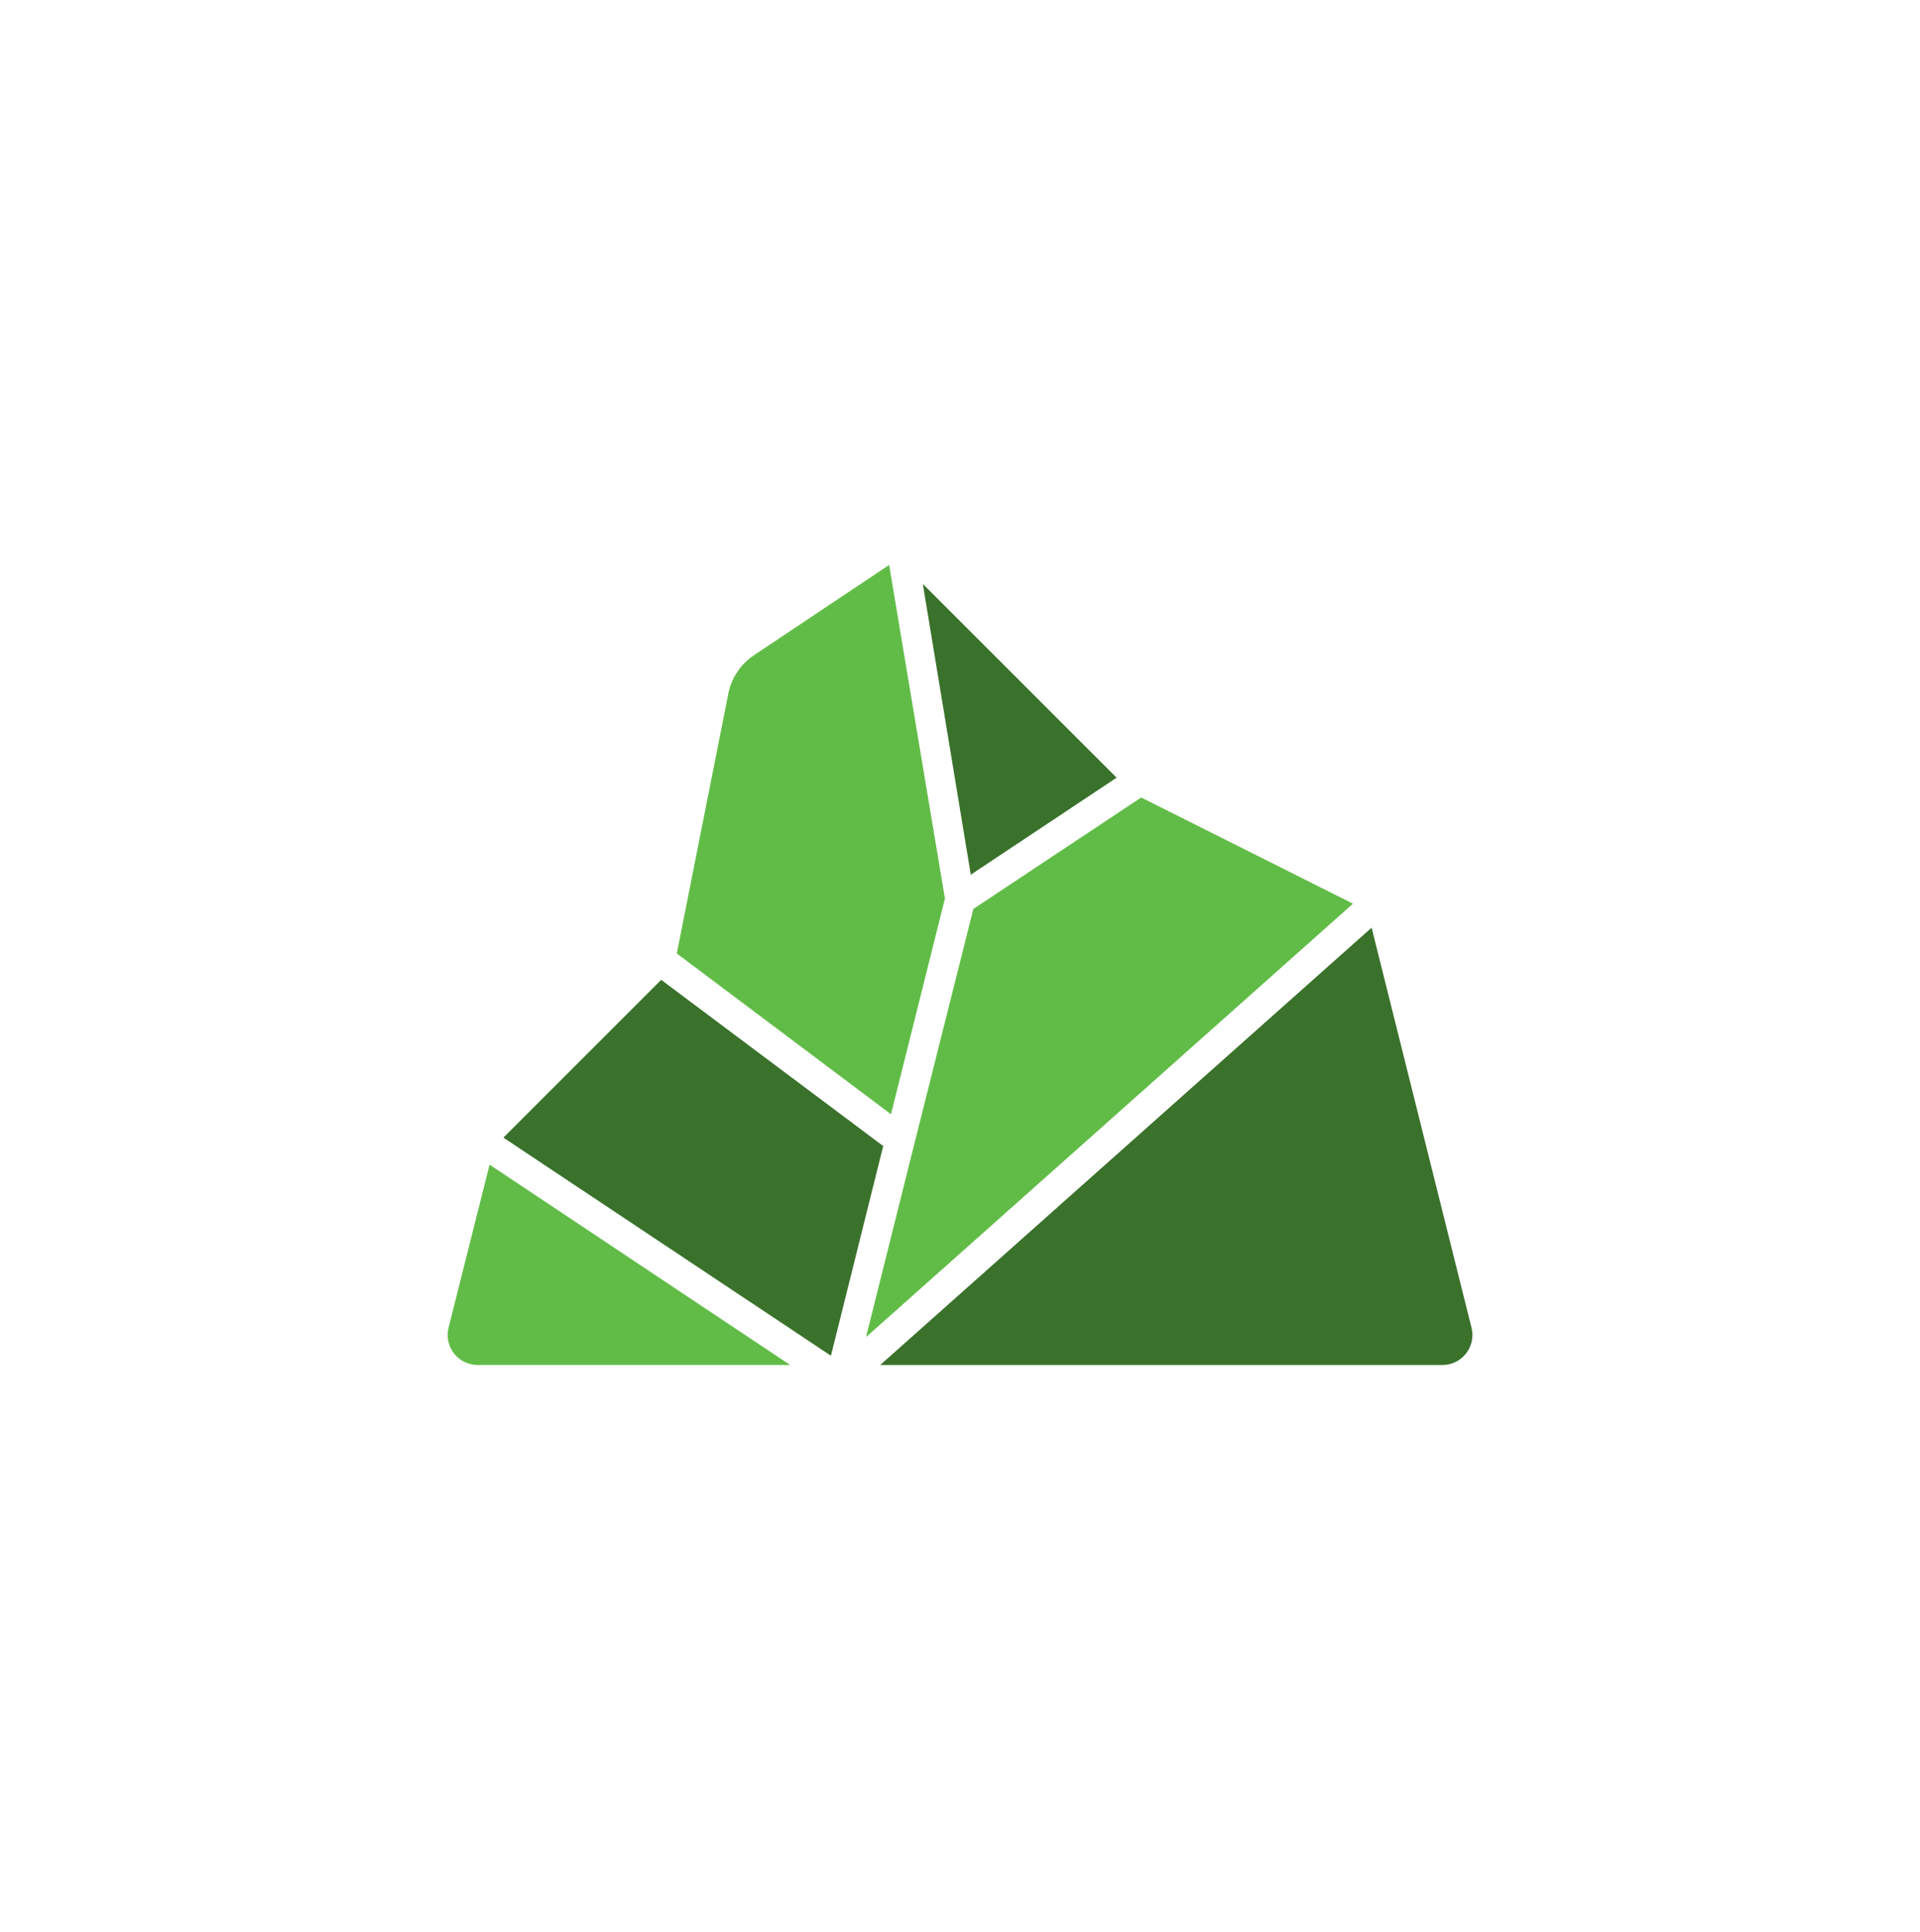
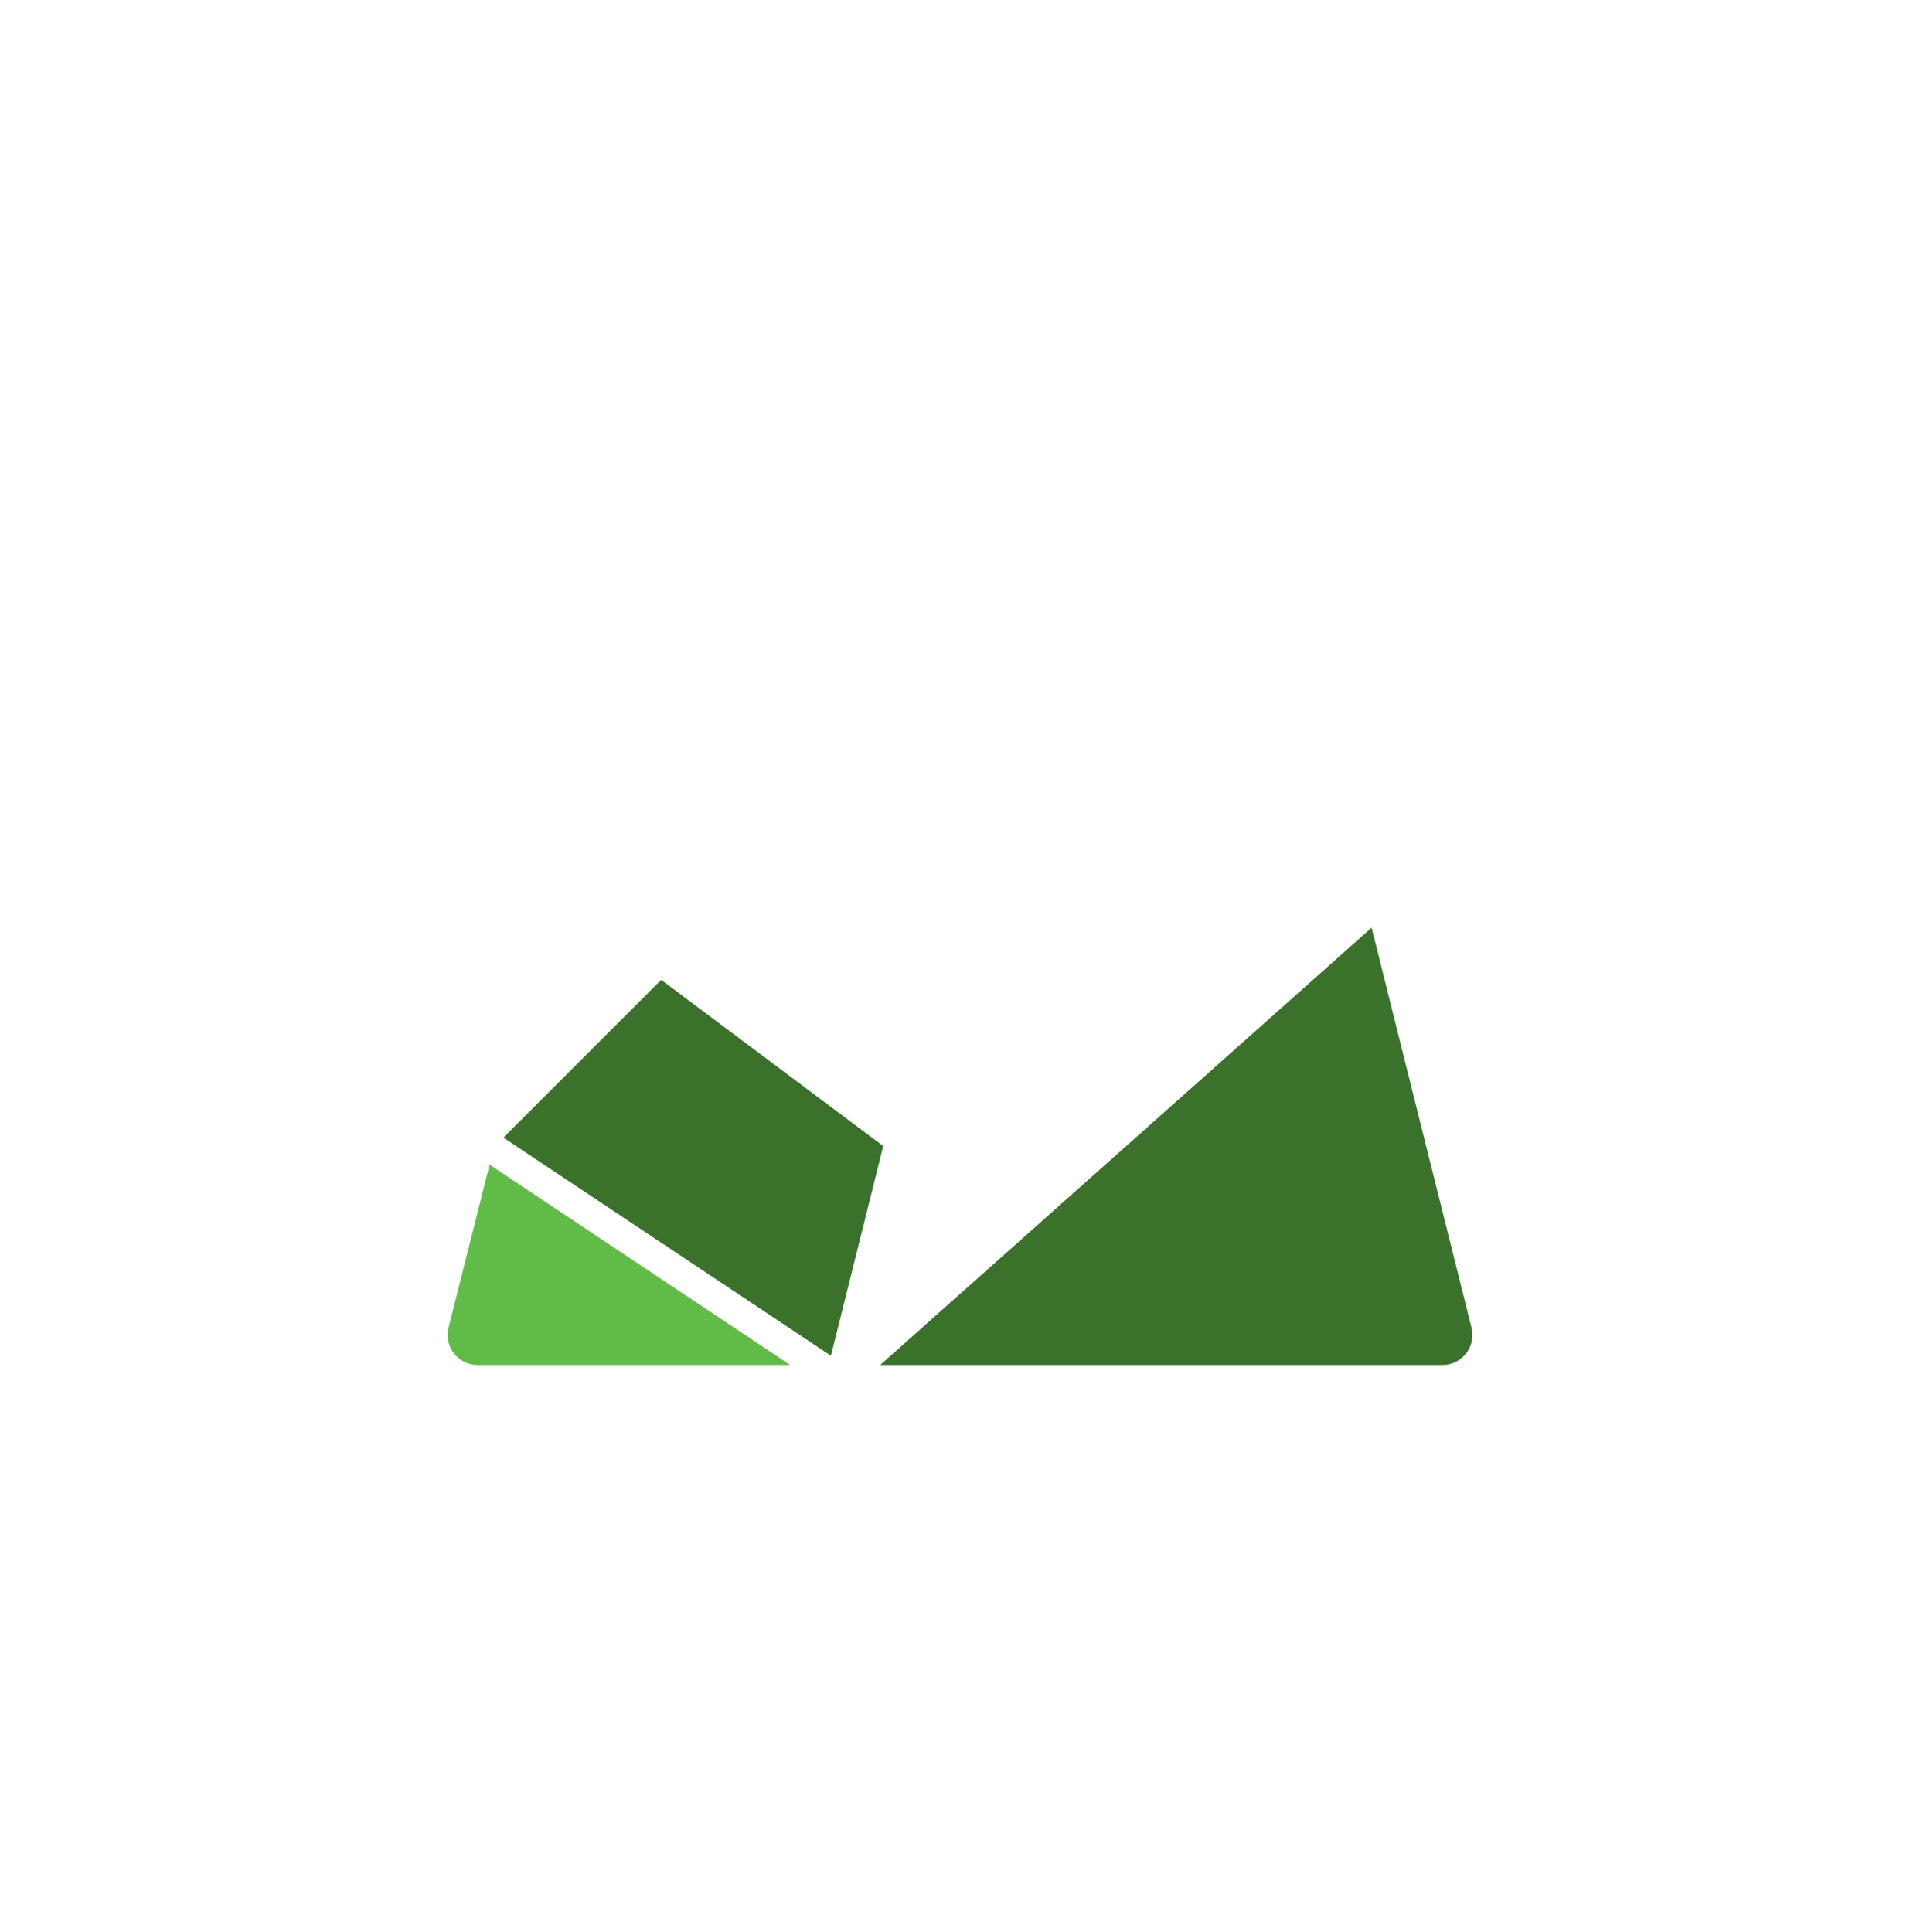
<svg xmlns="http://www.w3.org/2000/svg" width="160" height="161" viewBox="0 0 160 161" fill="none">
  <path d="M40.799 97.067L65.849 113.767H39.806C38.178 113.767 36.984 112.236 37.381 110.658L40.799 97.067Z" fill="#61BC47" />
-   <path d="M78.749 74.917V74.967L78.699 75.017V75.067L74.249 92.867L56.4 79.467L60.696 57.801C60.954 56.499 61.72 55.353 62.824 54.615L74.05 47.117H74.1L78.749 74.917Z" fill="#61BC47" />
-   <path d="M112.749 75.317L72.199 111.417V111.317L76.199 95.317L81.099 75.817V75.767L95.099 66.467L112.749 75.317Z" fill="#61BC47" />
  <path d="M120.2 113.767H73.351L114.301 77.317L122.626 110.662C123.02 112.239 121.826 113.767 120.2 113.767Z" fill="#3A712B" />
-   <path d="M93.051 64.817L80.951 72.867V72.917H80.901L76.901 48.667L93.051 64.817Z" fill="#3A712B" />
  <path d="M73.601 95.517L69.251 112.967H69.201L41.951 94.817L55.101 81.667L73.601 95.517Z" fill="#3A712B" />
</svg>